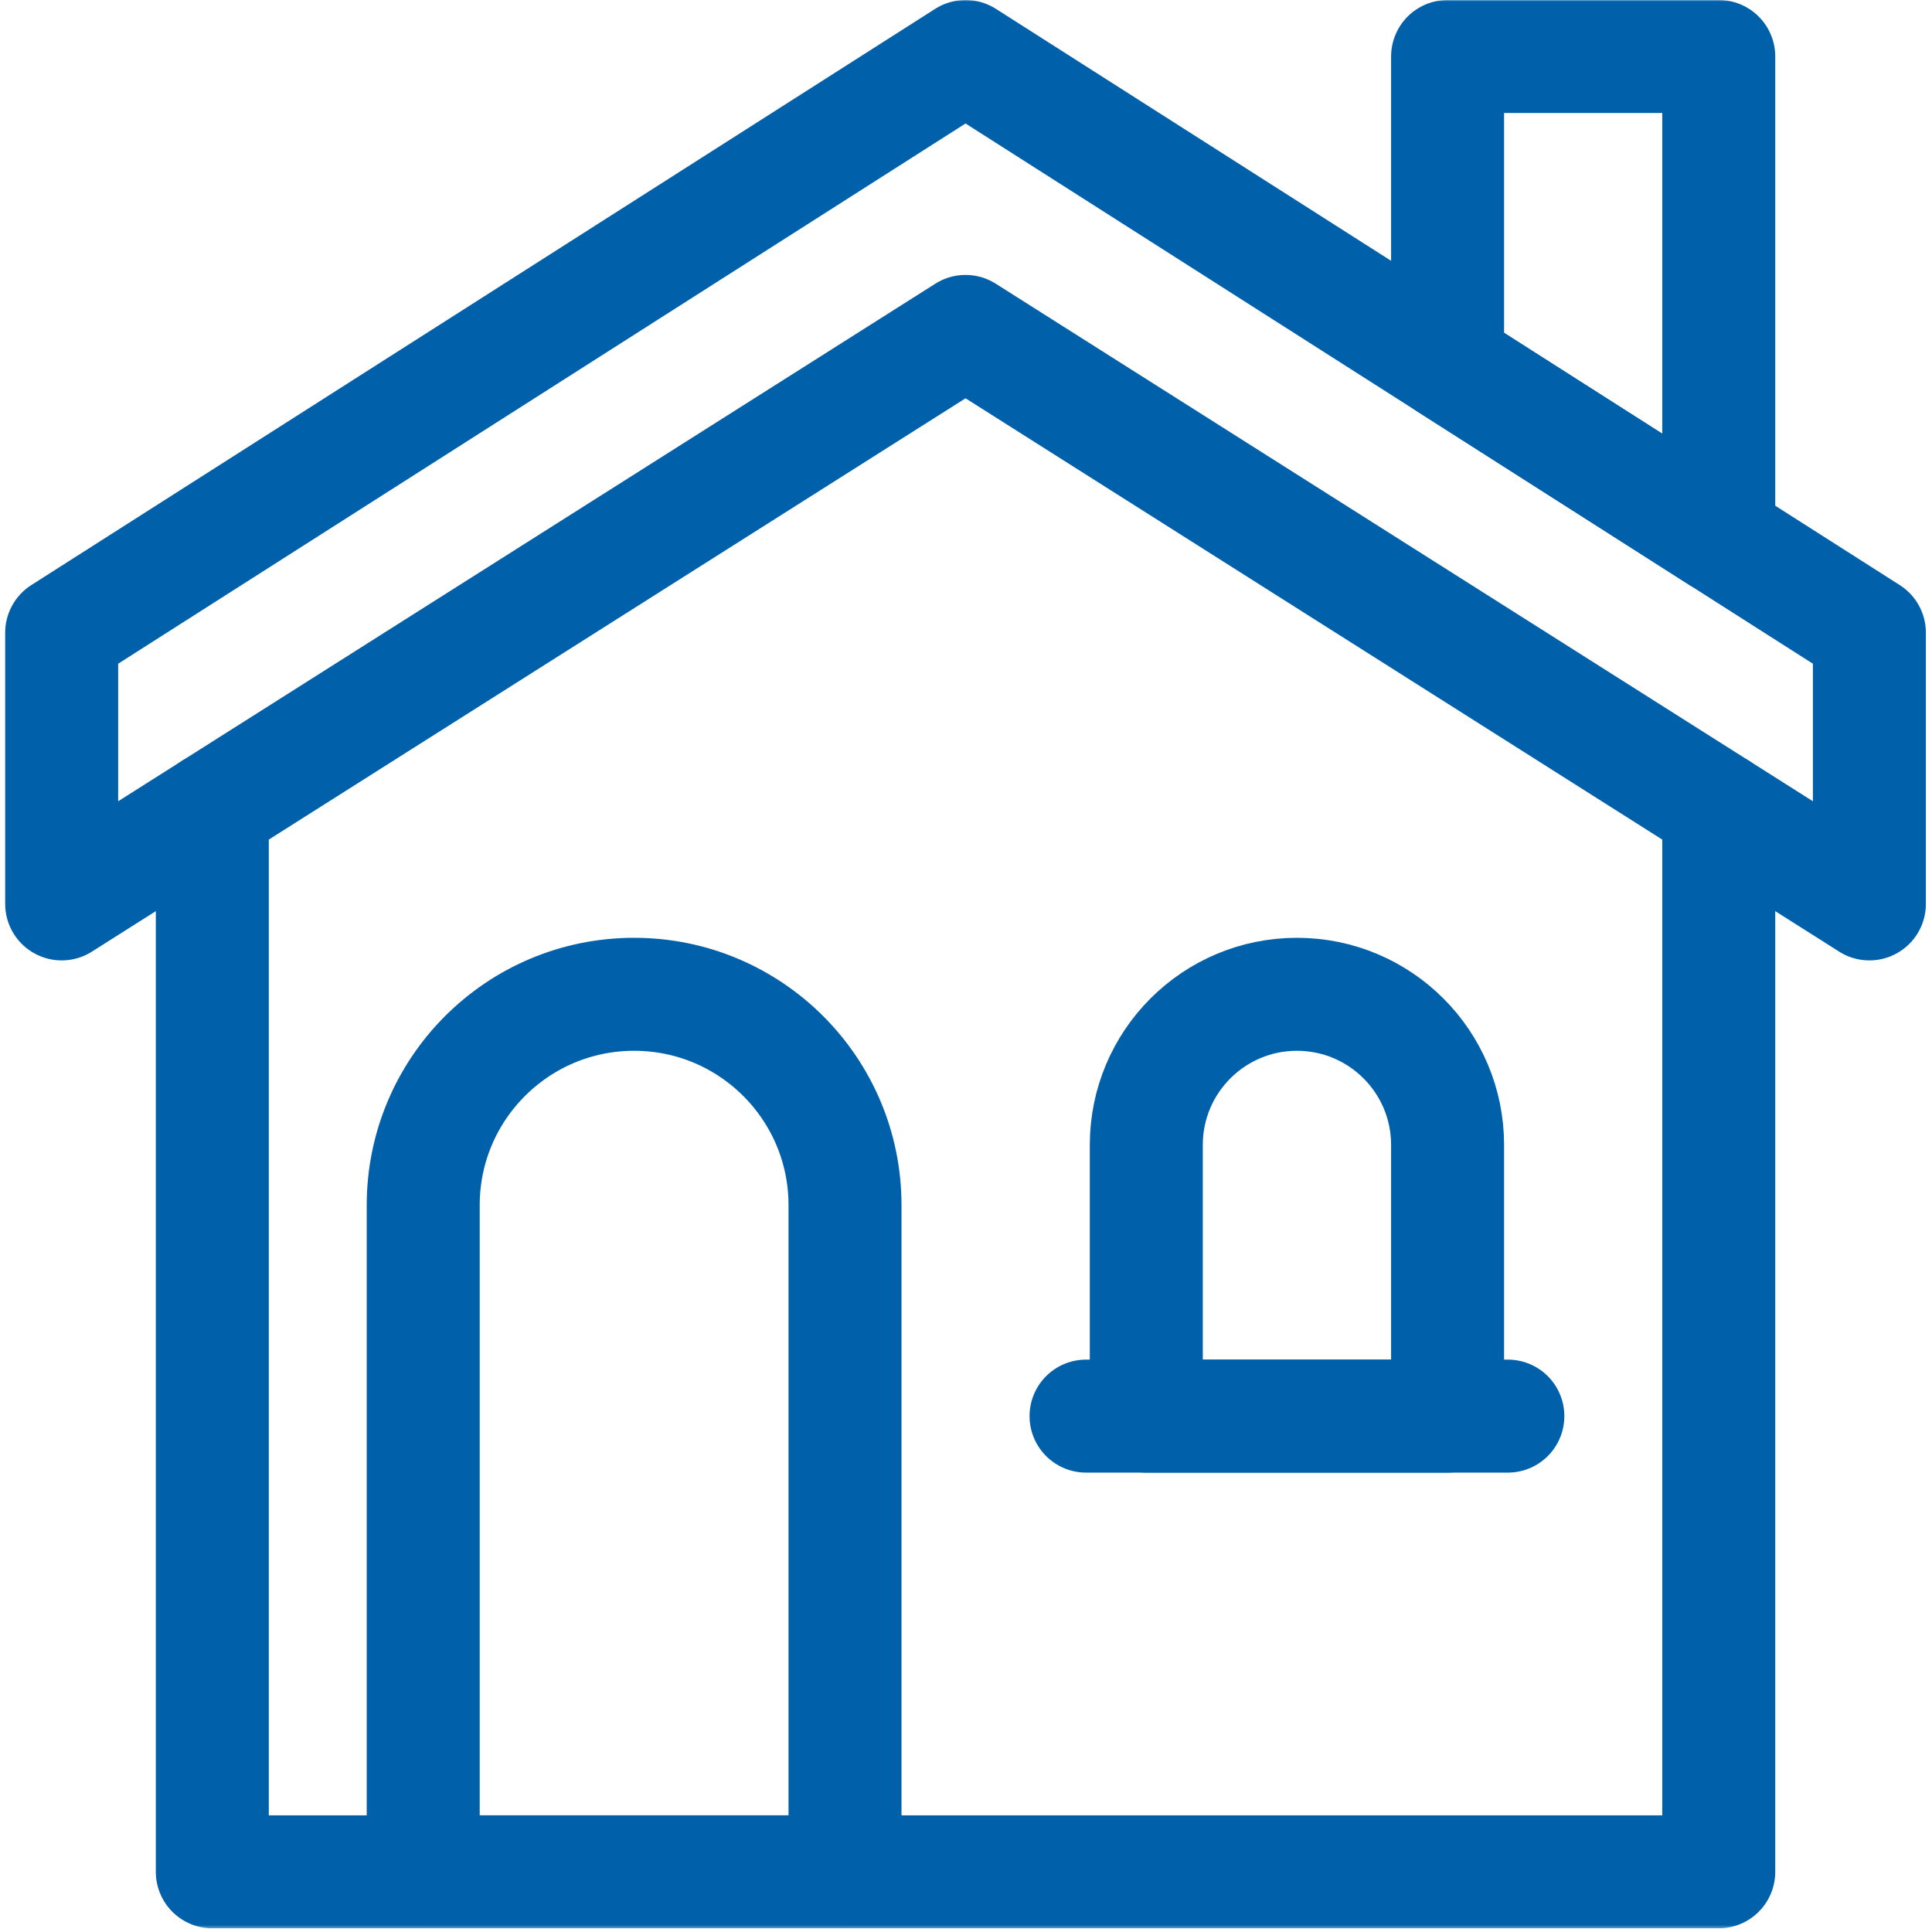
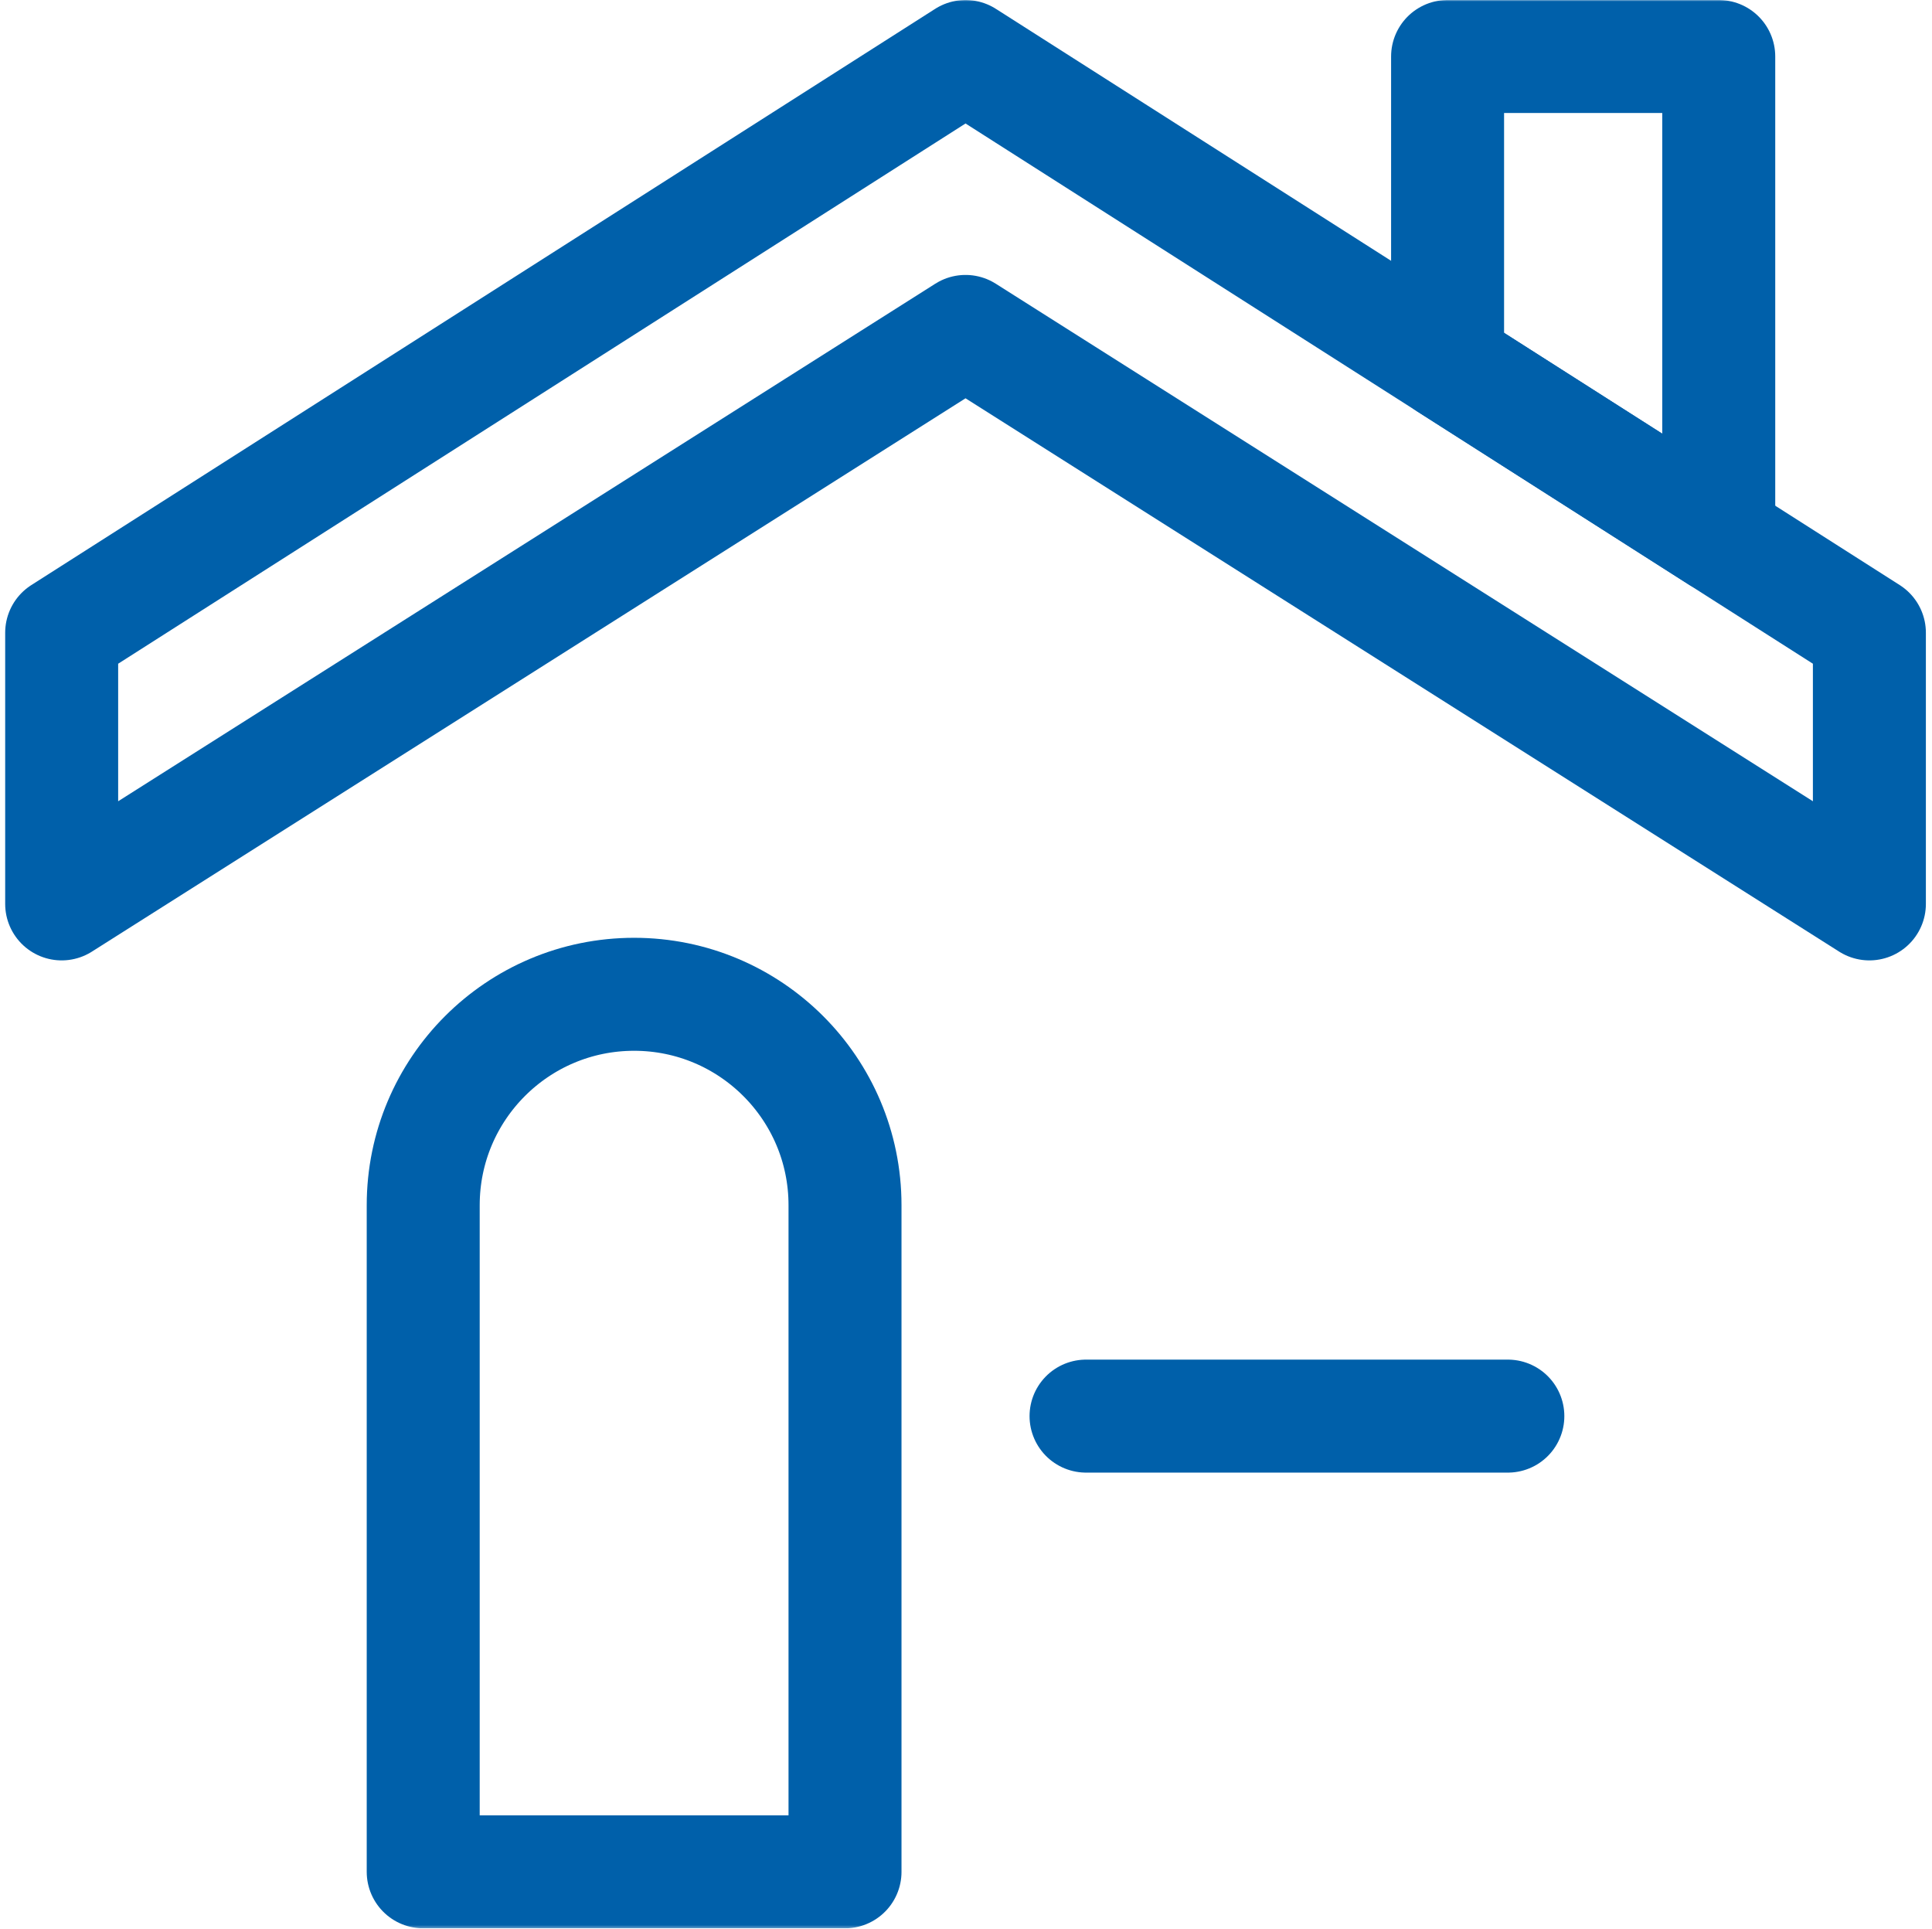
<svg xmlns="http://www.w3.org/2000/svg" width="684" height="683" viewBox="0 0 684 683" fill="none">
  <g clip-path="url(#clip0_13_293)">
    <mask id="mask0_13_293" style="mask-type:luminance" maskUnits="userSpaceOnUse" x="0" y="0" width="684" height="683">
      <path d="M0.5 0H683.167V682.667H0.5V0Z" fill="white" />
    </mask>
    <g mask="url(#mask0_13_293)">
-       <path d="M75.166 286.227V662.667H608.499V286.227" stroke="#0060AA" stroke-width="40" stroke-miterlimit="10" stroke-linecap="round" stroke-linejoin="round" />
      <path d="M341.833 20L21.833 224V320C92.297 275.379 22.968 319.287 341.833 117.333L661.833 320V224L341.833 20Z" stroke="#0060AA" stroke-width="40" stroke-miterlimit="10" stroke-linecap="round" stroke-linejoin="round" />
      <path d="M299.166 662.667H149.833V426.667C149.833 385.43 183.262 352 224.5 352C265.622 352 299.166 385.316 299.166 426.667V662.667Z" stroke="#0060AA" stroke-width="40" stroke-miterlimit="10" stroke-linecap="round" stroke-linejoin="round" />
-       <path d="M512.5 501.334H405.833V405.334C405.833 375.879 429.712 352.001 459.166 352.001C488.54 352.001 512.5 375.798 512.5 405.334V501.334Z" stroke="#0060AA" stroke-width="40" stroke-miterlimit="10" stroke-linecap="round" stroke-linejoin="round" />
      <path d="M384.5 501.334H533.833" stroke="#0060AA" stroke-width="40" stroke-miterlimit="10" stroke-linecap="round" stroke-linejoin="round" />
      <path d="M608.5 20V190L512.5 128.8V20H608.5Z" stroke="#0060AA" stroke-width="40" stroke-miterlimit="10" stroke-linecap="round" stroke-linejoin="round" />
    </g>
  </g>
  <defs>
    <clipPath id="clip0_13_293">
      <rect width="682.667" height="682.667" fill="white" transform="translate(0.5)" />
    </clipPath>
  </defs>
</svg>